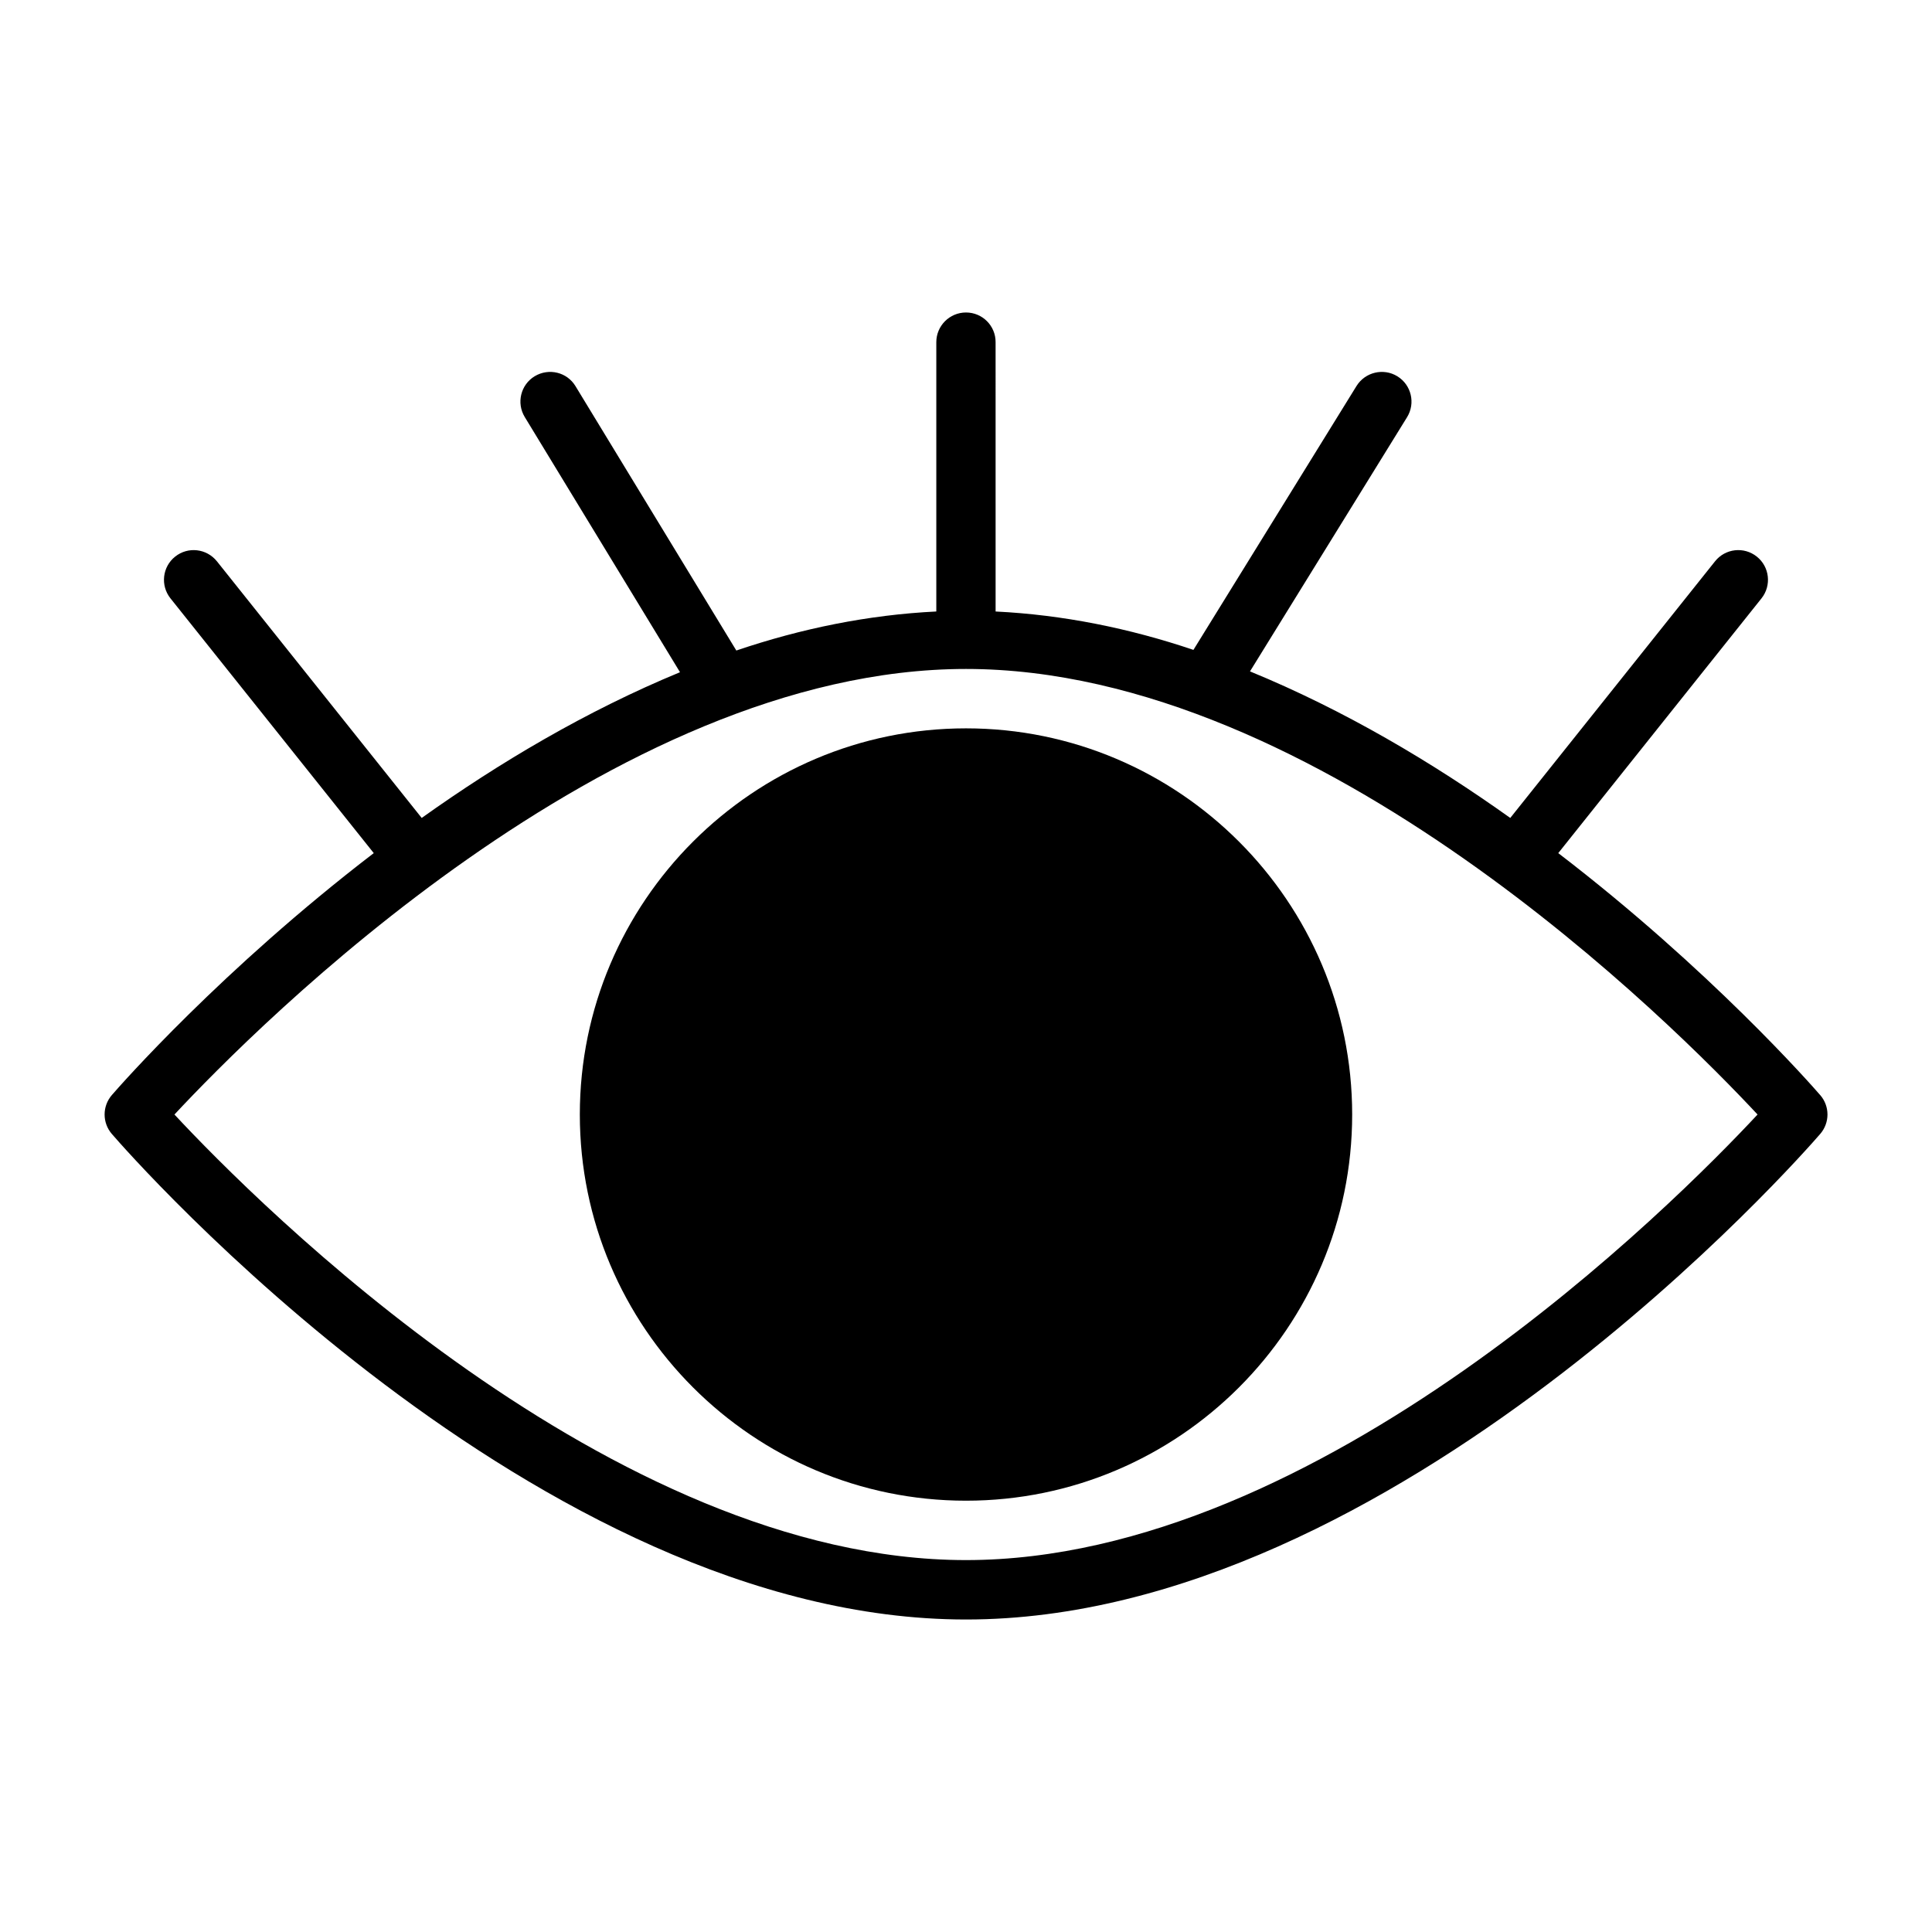
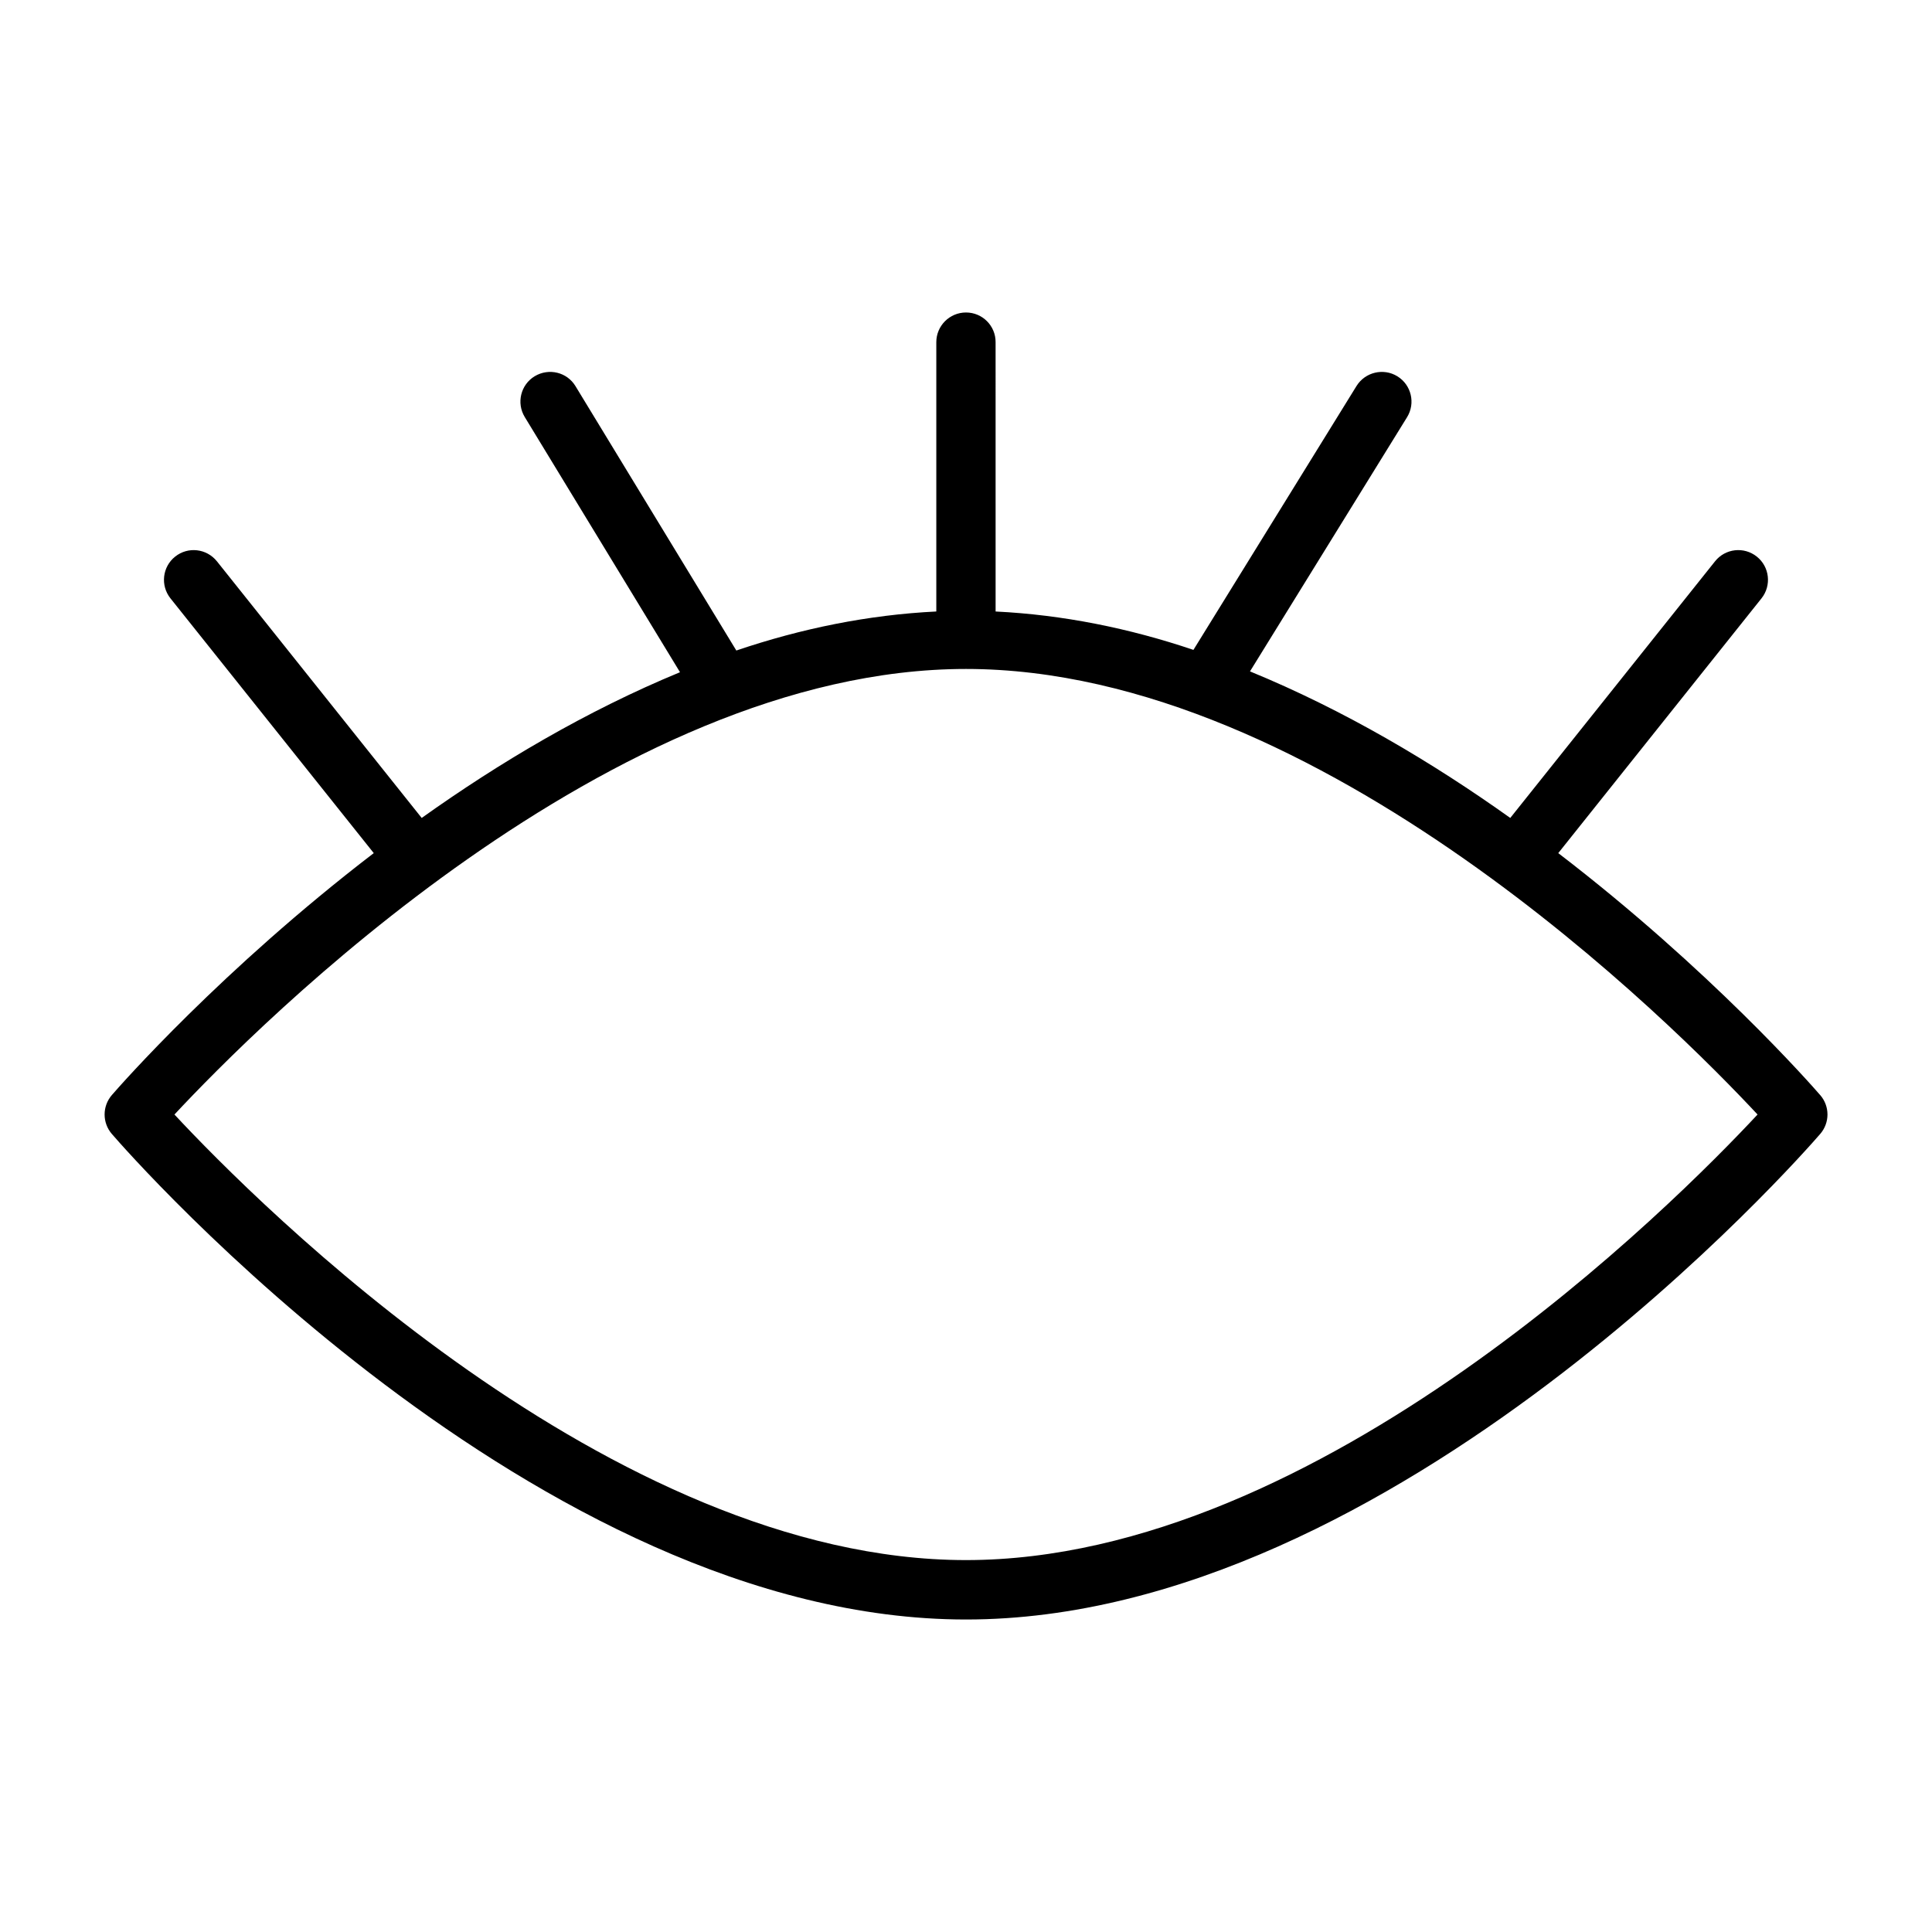
<svg xmlns="http://www.w3.org/2000/svg" fill="#000000" width="800px" height="800px" version="1.1" viewBox="144 144 512 512">
  <g>
    <path d="m626.37 434.21c-2.219-2.566-29.223-33.332-69.414-64.125l53.859-67.512c2.707-3.402 2.156-8.359-1.242-11.066-3.402-2.723-8.359-2.156-11.066 1.242l-54.27 68.016c-20.625-14.703-43.988-28.59-68.977-38.84l41.629-67.367c2.281-3.699 1.133-8.551-2.566-10.832-3.668-2.266-8.535-1.133-10.832 2.566l-43.219 69.934c-17.02-5.746-34.621-9.305-52.426-10.172l-0.004-71.367c0.031-4.348-3.496-7.875-7.84-7.875s-7.871 3.527-7.871 7.871v71.367c-17.996 0.883-35.785 4.504-52.996 10.344l-42.621-70.059c-2.25-3.715-7.066-4.879-10.816-2.629-3.715 2.25-4.894 7.102-2.629 10.816l41.141 67.621c-24.797 10.234-47.988 24.027-68.457 38.621l-54.27-68.016c-2.723-3.387-7.648-3.969-11.066-1.242-3.402 2.707-3.953 7.664-1.242 11.066l53.875 67.512c-40.195 30.797-67.195 61.559-69.414 64.125-2.551 2.961-2.551 7.336 0 10.297 4.531 5.258 112.54 128.68 226.37 128.68 113.83 0 221.83-123.42 226.37-128.68 2.566-2.961 2.566-7.336 0-10.297zm-226.37 123.23c-93.93 0-188.02-94.73-209.77-118.08 21.758-23.344 115.84-118.08 209.77-118.08s188.02 94.73 209.77 118.08c-21.758 23.348-115.85 118.08-209.77 118.08z" />
-     <path d="m400 337.02c-56.426 0-102.34 45.91-102.34 102.34s45.906 102.34 102.34 102.34c56.426 0 102.34-45.91 102.34-102.34s-45.91-102.34-102.34-102.34z" />
  </g>
</svg>